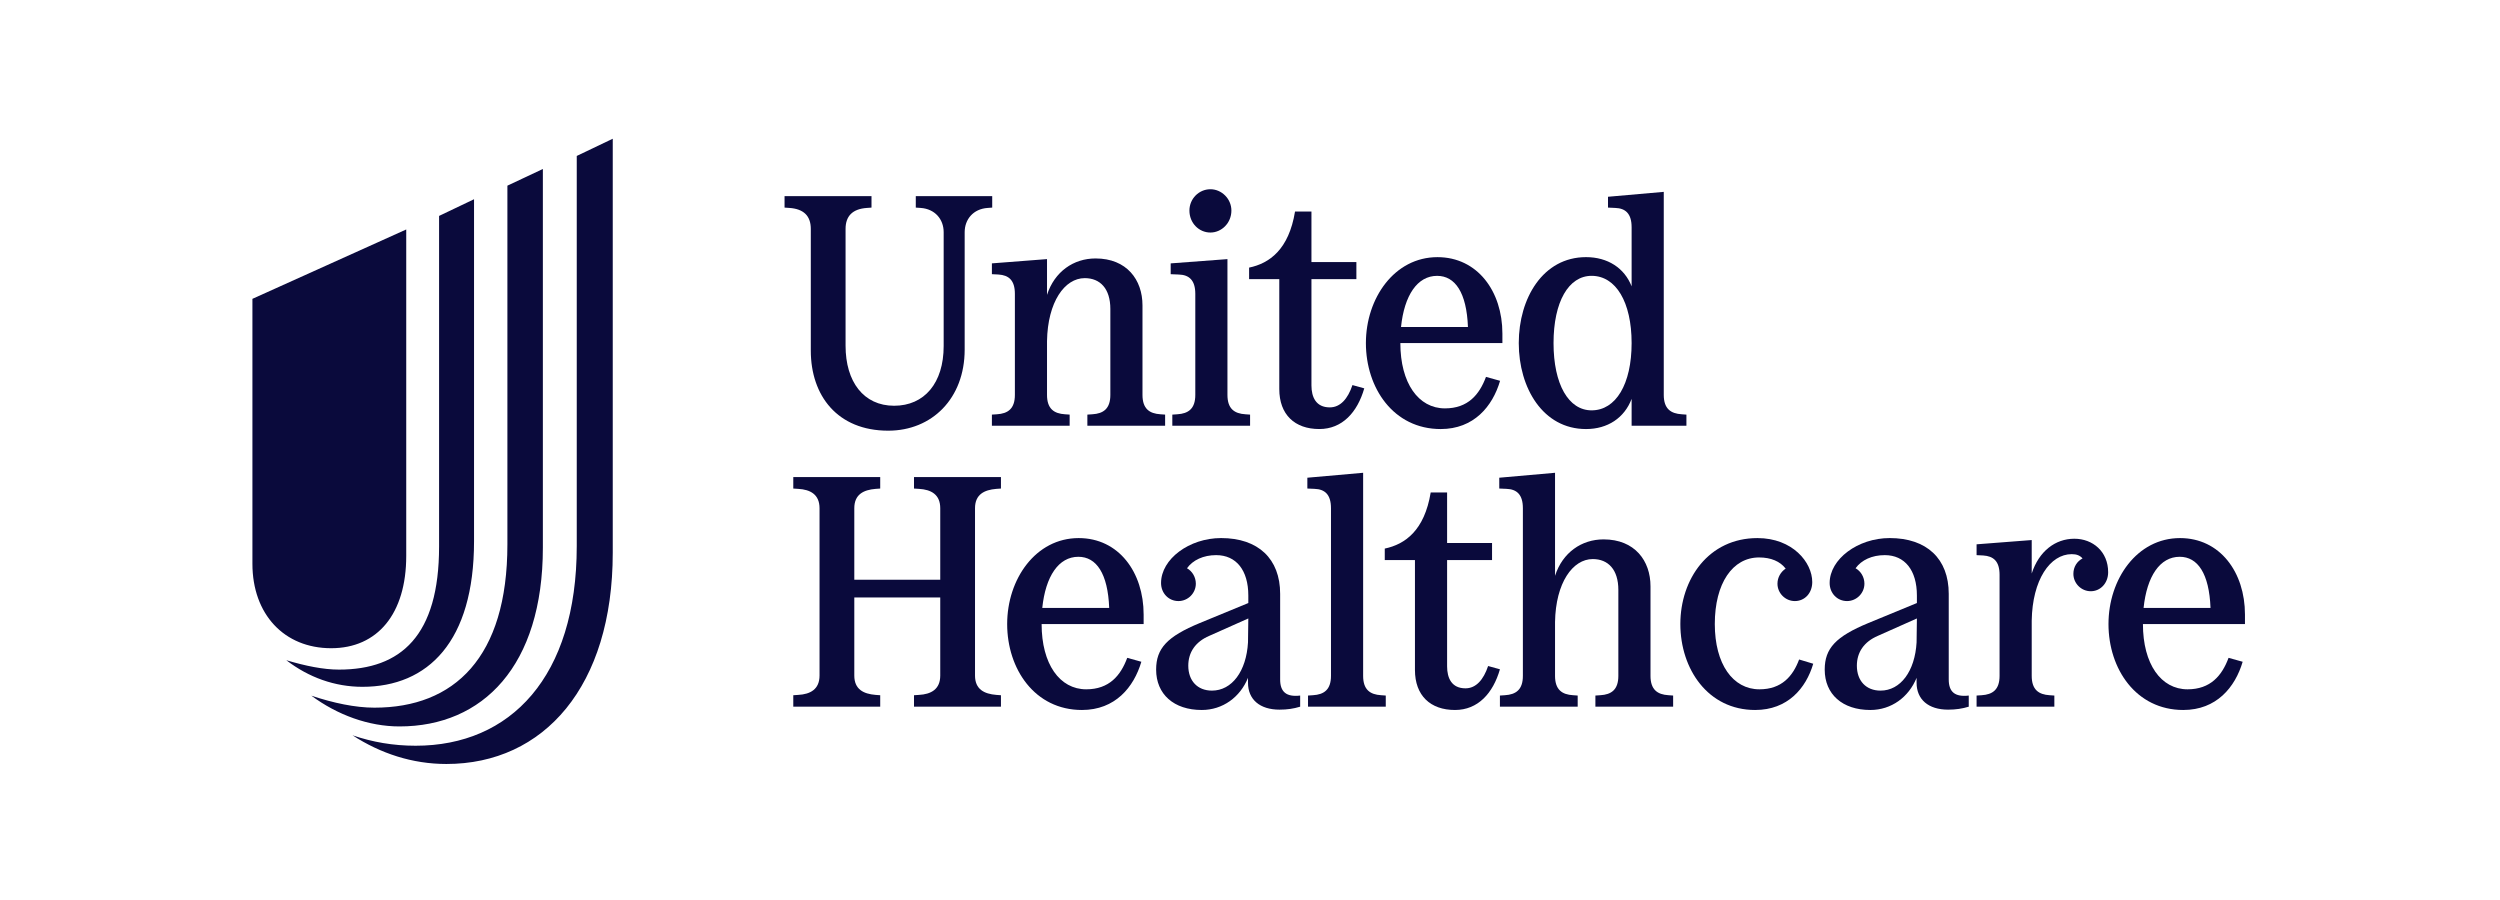
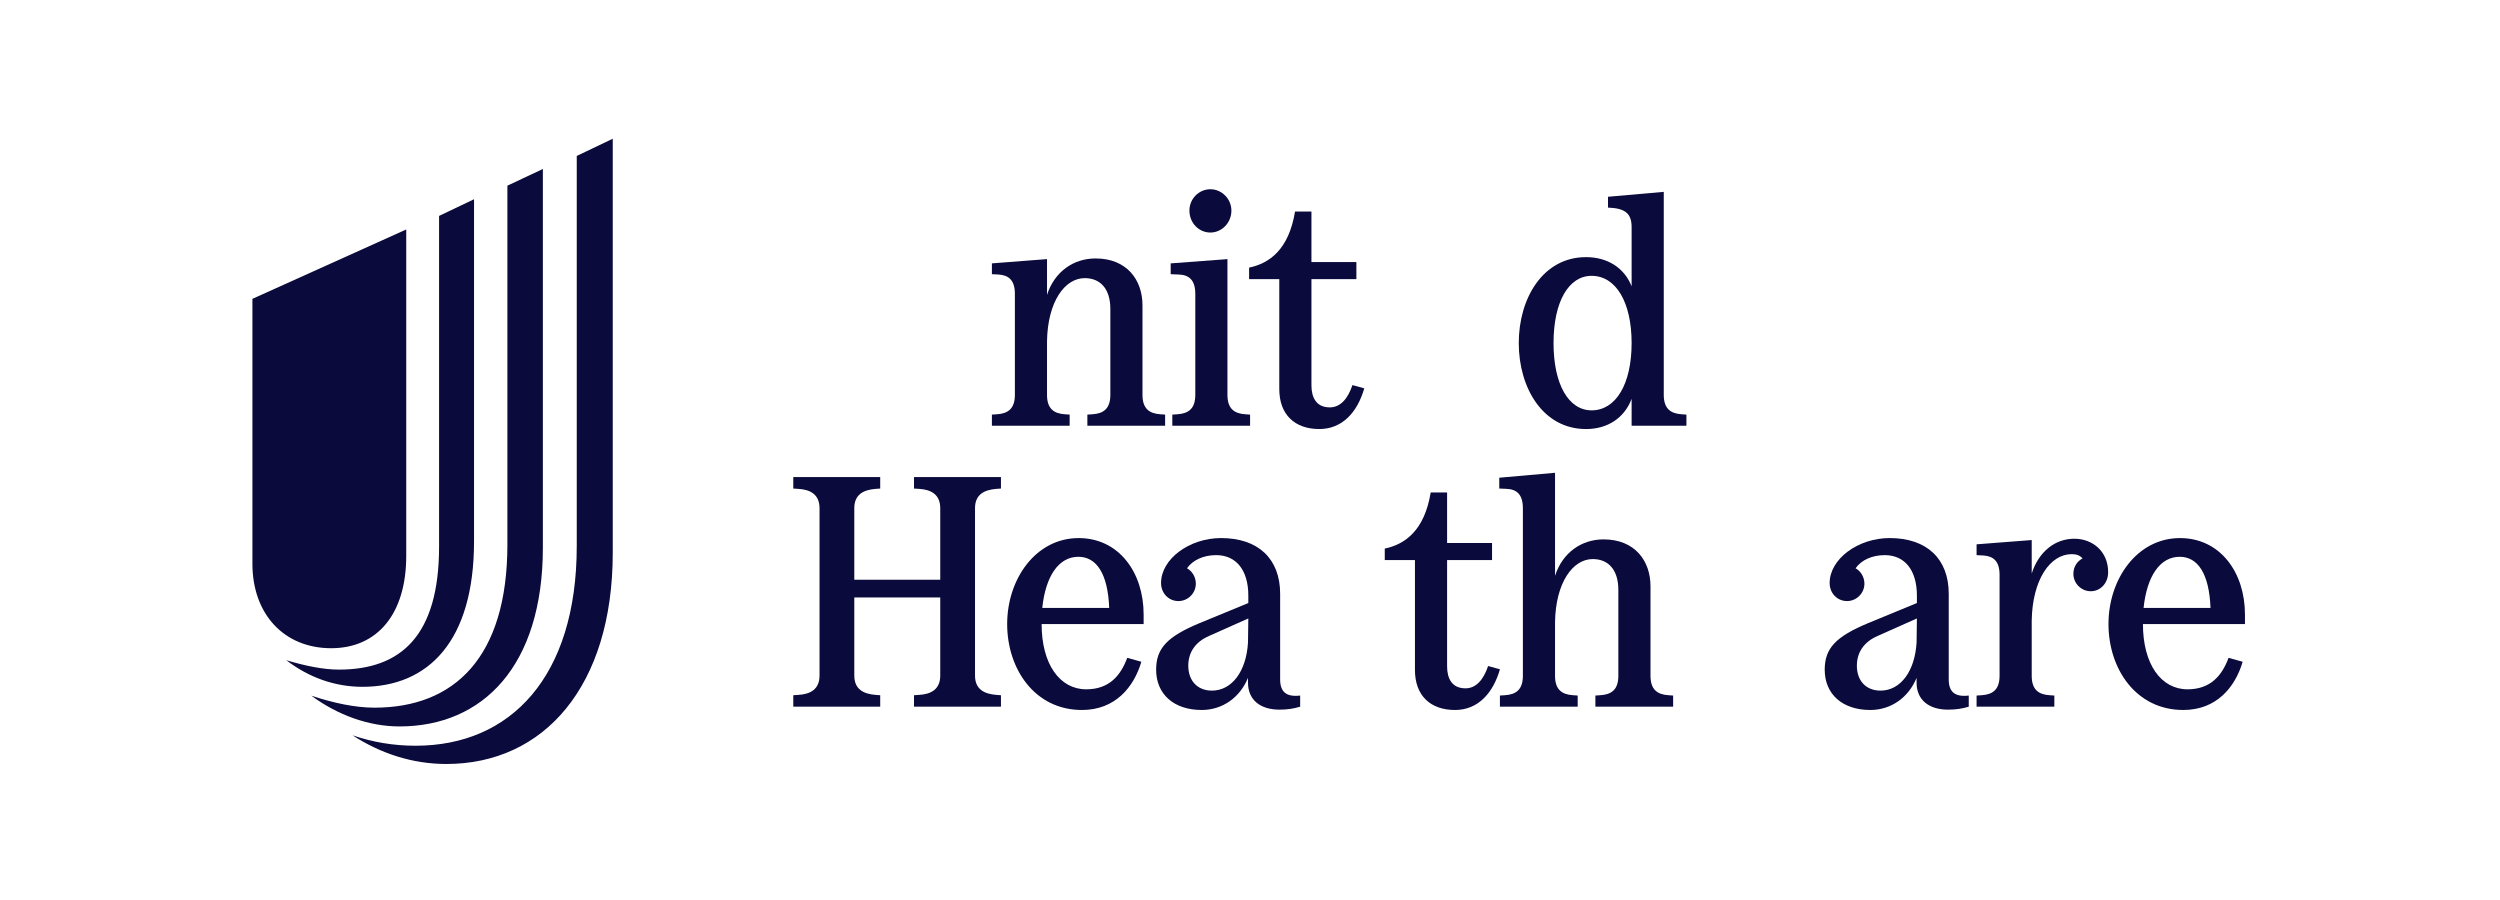
<svg xmlns="http://www.w3.org/2000/svg" width="150" height="54" viewBox="0 0 150 54" fill="none">
  <g clip-path="url(#clip0_1_549)">
    <path d="M21.151 44.118C22.34 44.525 23.592 44.744 24.937 44.744C30.632 44.744 34.605 40.614 34.605 32.761V9.357L36.765 8.324V33.167C36.765 41.177 32.635 45.839 26.783 45.839C24.75 45.839 22.841 45.214 21.151 44.118ZM18.68 41.74C19.994 42.178 21.308 42.46 22.466 42.46C27.253 42.46 30.444 39.456 30.444 32.666V11.14L32.572 10.139V32.854C32.572 39.957 28.973 43.586 23.968 43.586C22.121 43.586 20.244 42.898 18.68 41.74ZM17.178 39.613C18.335 39.957 19.399 40.176 20.338 40.176C24.062 40.176 26.345 38.142 26.345 32.791V12.955L28.442 11.954V32.479C28.442 38.486 25.688 41.209 21.746 41.209C20.087 41.209 18.523 40.645 17.178 39.613ZM24.374 33.355V13.768L15.145 17.93V33.824C15.145 36.859 17.053 38.893 19.869 38.893C22.654 38.893 24.374 36.828 24.374 33.355Z" fill="#0A0A3C" />
-     <path d="M48.648 13.735V21.038C48.648 23.735 50.242 25.841 53.294 25.841C55.911 25.841 57.88 23.912 57.88 20.979V13.933C57.88 13.165 58.392 12.535 59.258 12.476L59.533 12.456V11.767H54.947V12.456L55.242 12.476C56.088 12.535 56.62 13.145 56.62 13.933V20.763C56.62 22.987 55.459 24.345 53.648 24.345C51.817 24.345 50.734 22.908 50.734 20.743V13.735C50.734 12.968 51.148 12.535 52.014 12.476L52.29 12.456V11.767H47.073V12.456L47.368 12.476C48.215 12.535 48.648 12.948 48.648 13.735Z" fill="#0A0A3C" />
    <path d="M54.84 29.313L55.136 29.332C55.864 29.372 56.415 29.667 56.415 30.494V34.785H51.258V30.494C51.258 29.667 51.809 29.392 52.537 29.332L52.813 29.313V28.624H47.597V29.313L47.892 29.332C48.62 29.372 49.172 29.667 49.172 30.494V40.533C49.172 41.36 48.62 41.655 47.892 41.694L47.597 41.714V42.402H52.813V41.714L52.537 41.694C51.809 41.635 51.258 41.36 51.258 40.533V35.848H56.415V40.533C56.415 41.36 55.864 41.655 55.136 41.694L54.84 41.714V42.402H60.057V41.714L59.781 41.694C59.053 41.635 58.501 41.36 58.501 40.533V30.494C58.501 29.667 59.053 29.392 59.781 29.332L60.057 29.313V28.624H54.84" fill="#0A0A3C" />
    <path d="M59.514 15.802V16.451L59.908 16.471C60.518 16.511 60.893 16.806 60.893 17.632V23.695C60.893 24.522 60.479 24.817 59.81 24.857L59.514 24.876V25.545H64.179V24.876L63.904 24.857C63.234 24.817 62.821 24.522 62.821 23.695V20.467C62.861 18.105 63.884 16.688 65.085 16.688C66.01 16.688 66.621 17.318 66.621 18.538V23.695C66.621 24.522 66.207 24.817 65.537 24.857L65.242 24.876V25.545H69.907V24.876L69.632 24.857C68.963 24.817 68.549 24.522 68.549 23.695V18.322C68.549 16.786 67.604 15.507 65.734 15.507C64.415 15.507 63.274 16.294 62.821 17.692V15.546" fill="#0A0A3C" />
-     <path d="M86.443 25.743C88.43 25.743 89.553 24.385 90.005 22.849L89.159 22.613C88.765 23.676 88.077 24.503 86.698 24.503C85.104 24.503 84.021 22.988 84.021 20.585H90.144V20.015C90.144 17.476 88.647 15.429 86.246 15.429C83.668 15.429 81.954 17.889 81.954 20.585C81.954 23.282 83.609 25.743 86.443 25.743ZM86.226 16.551C87.308 16.551 87.998 17.554 88.077 19.621H84.061C84.258 17.712 85.045 16.551 86.226 16.551Z" fill="#0A0A3C" />
    <path d="M76.757 23.341C76.757 24.876 77.683 25.742 79.159 25.742C80.537 25.742 81.442 24.738 81.856 23.301L81.147 23.105C80.871 23.931 80.418 24.443 79.788 24.443C78.962 24.443 78.687 23.832 78.687 23.124V16.747H81.383V15.723H78.687V12.691H77.702C77.328 14.975 76.167 15.802 74.946 16.057V16.747H76.757" fill="#0A0A3C" />
    <path d="M72.625 13.952C73.294 13.952 73.884 13.382 73.884 12.633C73.884 11.925 73.294 11.354 72.625 11.354C71.936 11.354 71.365 11.925 71.365 12.633C71.365 13.382 71.936 13.952 72.625 13.952Z" fill="#0A0A3C" />
    <path d="M71.718 17.633V23.696C71.718 24.523 71.304 24.818 70.634 24.857L70.339 24.877V25.546H75.005V24.877L74.729 24.857C74.06 24.818 73.647 24.523 73.647 23.696V15.547L70.241 15.803V16.452L70.733 16.472C71.343 16.492 71.718 16.806 71.718 17.633Z" fill="#0A0A3C" />
-     <path d="M95.161 25.743C96.46 25.743 97.464 25.074 97.897 23.932V25.545H101.185V24.877L100.909 24.857C100.24 24.817 99.826 24.522 99.826 23.695V11.511L96.48 11.806V12.456L96.913 12.476C97.523 12.495 97.897 12.81 97.897 13.637V17.18C97.464 16.078 96.46 15.428 95.161 15.428C92.582 15.428 91.126 17.888 91.126 20.585C91.126 23.282 92.582 25.743 95.161 25.743ZM95.496 16.55C96.953 16.55 97.897 18.125 97.897 20.585C97.897 23.046 96.953 24.621 95.496 24.621C94.118 24.621 93.212 23.066 93.212 20.585C93.212 18.105 94.118 16.55 95.496 16.55Z" fill="#0A0A3C" />
+     <path d="M95.161 25.743C96.46 25.743 97.464 25.074 97.897 23.932V25.545H101.185V24.877L100.909 24.857C100.24 24.817 99.826 24.522 99.826 23.695V11.511L96.48 11.806V12.456C97.523 12.495 97.897 12.81 97.897 13.637V17.18C97.464 16.078 96.46 15.428 95.161 15.428C92.582 15.428 91.126 17.888 91.126 20.585C91.126 23.282 92.582 25.743 95.161 25.743ZM95.496 16.55C96.953 16.55 97.897 18.125 97.897 20.585C97.897 23.046 96.953 24.621 95.496 24.621C94.118 24.621 93.212 23.066 93.212 20.585C93.212 18.105 94.118 16.55 95.496 16.55Z" fill="#0A0A3C" />
    <path d="M124.462 32.324C123.32 32.324 122.336 33.072 121.903 34.41V32.403L118.595 32.659V33.309L118.989 33.328C119.6 33.368 119.974 33.663 119.974 34.49V40.552C119.974 41.379 119.56 41.674 118.891 41.714L118.595 41.733V42.402H123.261V41.733L122.985 41.714C122.316 41.674 121.903 41.379 121.903 40.552V37.245C121.942 34.785 123.005 33.249 124.304 33.249C124.599 33.249 124.796 33.328 124.953 33.505C124.619 33.682 124.403 34.017 124.403 34.431C124.403 35.002 124.875 35.474 125.446 35.474C126.017 35.474 126.489 35.002 126.489 34.332C126.489 33.092 125.564 32.324 124.462 32.324Z" fill="#0A0A3C" />
    <path d="M130.8 32.285C128.222 32.285 126.509 34.745 126.509 37.442C126.509 40.139 128.162 42.599 130.997 42.599C132.985 42.599 134.107 41.241 134.56 39.706L133.714 39.47C133.32 40.533 132.631 41.359 131.253 41.359C129.659 41.359 128.576 39.843 128.576 37.442H134.698V36.872C134.698 34.333 133.202 32.285 130.8 32.285ZM128.615 36.478C128.813 34.569 129.6 33.407 130.781 33.407C131.863 33.407 132.552 34.411 132.631 36.478" fill="#0A0A3C" />
    <path d="M116.924 40.768V35.63C116.924 33.525 115.605 32.284 113.381 32.284C111.472 32.284 109.779 33.544 109.779 34.981C109.779 35.591 110.231 36.064 110.822 36.064C111.393 36.064 111.865 35.591 111.865 35.02C111.865 34.626 111.649 34.272 111.334 34.095C111.688 33.603 112.318 33.308 113.086 33.308C114.286 33.308 115.014 34.213 115.014 35.729V36.182L112.102 37.382C110.152 38.19 109.483 38.898 109.483 40.178C109.483 41.654 110.546 42.599 112.22 42.599C113.479 42.599 114.523 41.831 114.995 40.67V40.965C114.995 41.969 115.704 42.579 116.885 42.579C117.357 42.579 117.731 42.52 118.125 42.401V41.733C117.298 41.831 116.924 41.517 116.924 40.768ZM114.995 38.544C114.896 40.276 114.031 41.437 112.83 41.437C111.963 41.437 111.412 40.847 111.412 39.941C111.412 39.134 111.845 38.504 112.673 38.15L115.014 37.107" fill="#0A0A3C" />
    <path d="M89.287 39.961C89.011 40.788 88.558 41.3 87.929 41.3C87.102 41.3 86.826 40.69 86.826 39.981V33.603H89.523V32.58H86.826V29.548H85.842C85.468 31.831 84.306 32.658 83.086 32.915V33.603H84.897V40.197C84.897 41.733 85.822 42.599 87.299 42.599C88.677 42.599 89.582 41.595 89.996 40.158" fill="#0A0A3C" />
    <path d="M76.809 40.768V35.63C76.809 33.525 75.49 32.284 73.266 32.284C71.356 32.284 69.663 33.544 69.663 34.981C69.663 35.591 70.116 36.064 70.707 36.064C71.278 36.064 71.75 35.591 71.75 35.02C71.75 34.626 71.534 34.272 71.219 34.095C71.573 33.603 72.203 33.308 72.971 33.308C74.171 33.308 74.899 34.213 74.899 35.729V36.182L71.987 37.382C70.037 38.19 69.368 38.898 69.368 40.178C69.368 41.654 70.431 42.599 72.105 42.599C73.364 42.599 74.408 41.831 74.88 40.67V40.965C74.88 41.969 75.589 42.579 76.77 42.579C77.242 42.579 77.616 42.52 78.01 42.401V41.733C77.183 41.831 76.809 41.517 76.809 40.768ZM74.88 38.544C74.781 40.276 73.916 41.437 72.715 41.437C71.849 41.437 71.297 40.847 71.297 39.941C71.297 39.134 71.73 38.504 72.558 38.15L74.899 37.107" fill="#0A0A3C" />
-     <path d="M105.565 41.359C103.971 41.359 102.888 39.844 102.888 37.442C102.888 35.002 103.951 33.447 105.546 33.447C106.255 33.447 106.806 33.682 107.14 34.116C106.845 34.312 106.648 34.647 106.648 35.021C106.648 35.592 107.12 36.064 107.691 36.064C108.282 36.064 108.735 35.592 108.735 34.922C108.735 33.741 107.554 32.285 105.447 32.285C102.514 32.285 100.821 34.746 100.821 37.442C100.821 40.139 102.475 42.599 105.31 42.599C107.258 42.599 108.36 41.3 108.794 39.824L107.947 39.569C107.573 40.572 106.903 41.359 105.565 41.359Z" fill="#0A0A3C" />
-     <path d="M81.788 40.552V28.367L78.441 28.663V29.312L78.874 29.331C79.485 29.352 79.859 29.666 79.859 30.493V40.552C79.859 41.378 79.445 41.674 78.776 41.713L78.481 41.733V42.402H83.146V41.733L82.87 41.713C82.201 41.674 81.788 41.378 81.788 40.552Z" fill="#0A0A3C" />
    <path d="M99.03 40.552V35.178C99.03 33.643 98.085 32.363 96.215 32.363C94.897 32.363 93.755 33.15 93.302 34.548V28.367L89.956 28.663V29.312L90.389 29.331C90.999 29.352 91.373 29.666 91.373 30.493V40.552C91.373 41.378 90.96 41.674 90.29 41.713L89.995 41.733V42.402H94.661V41.733L94.385 41.713C93.715 41.674 93.302 41.378 93.302 40.552V37.323C93.341 34.961 94.365 33.544 95.566 33.544C96.49 33.544 97.101 34.174 97.101 35.395V40.552C97.101 41.378 96.688 41.674 96.019 41.713L95.724 41.733V42.402H100.388V41.733L100.113 41.713C99.444 41.674 99.03 41.378 99.03 40.552Z" fill="#0A0A3C" />
    <path d="M64.721 32.285C62.142 32.285 60.43 34.745 60.43 37.442C60.43 40.139 62.083 42.599 64.918 42.599C66.906 42.599 68.028 41.241 68.481 39.706L67.634 39.47C67.241 40.533 66.552 41.359 65.174 41.359C63.58 41.359 62.497 39.843 62.497 37.442H68.618V36.872C68.618 34.333 67.123 32.285 64.721 32.285ZM62.536 36.478C62.734 34.569 63.521 33.407 64.702 33.407C65.784 33.407 66.473 34.411 66.552 36.478" fill="#0A0A3C" />
  </g>
  <defs>
    <clipPath id="clip0_1_549">
      <rect width="119.554" height="37.594" fill="white" transform="translate(15.145 8.283)" />
    </clipPath>
  </defs>
</svg>